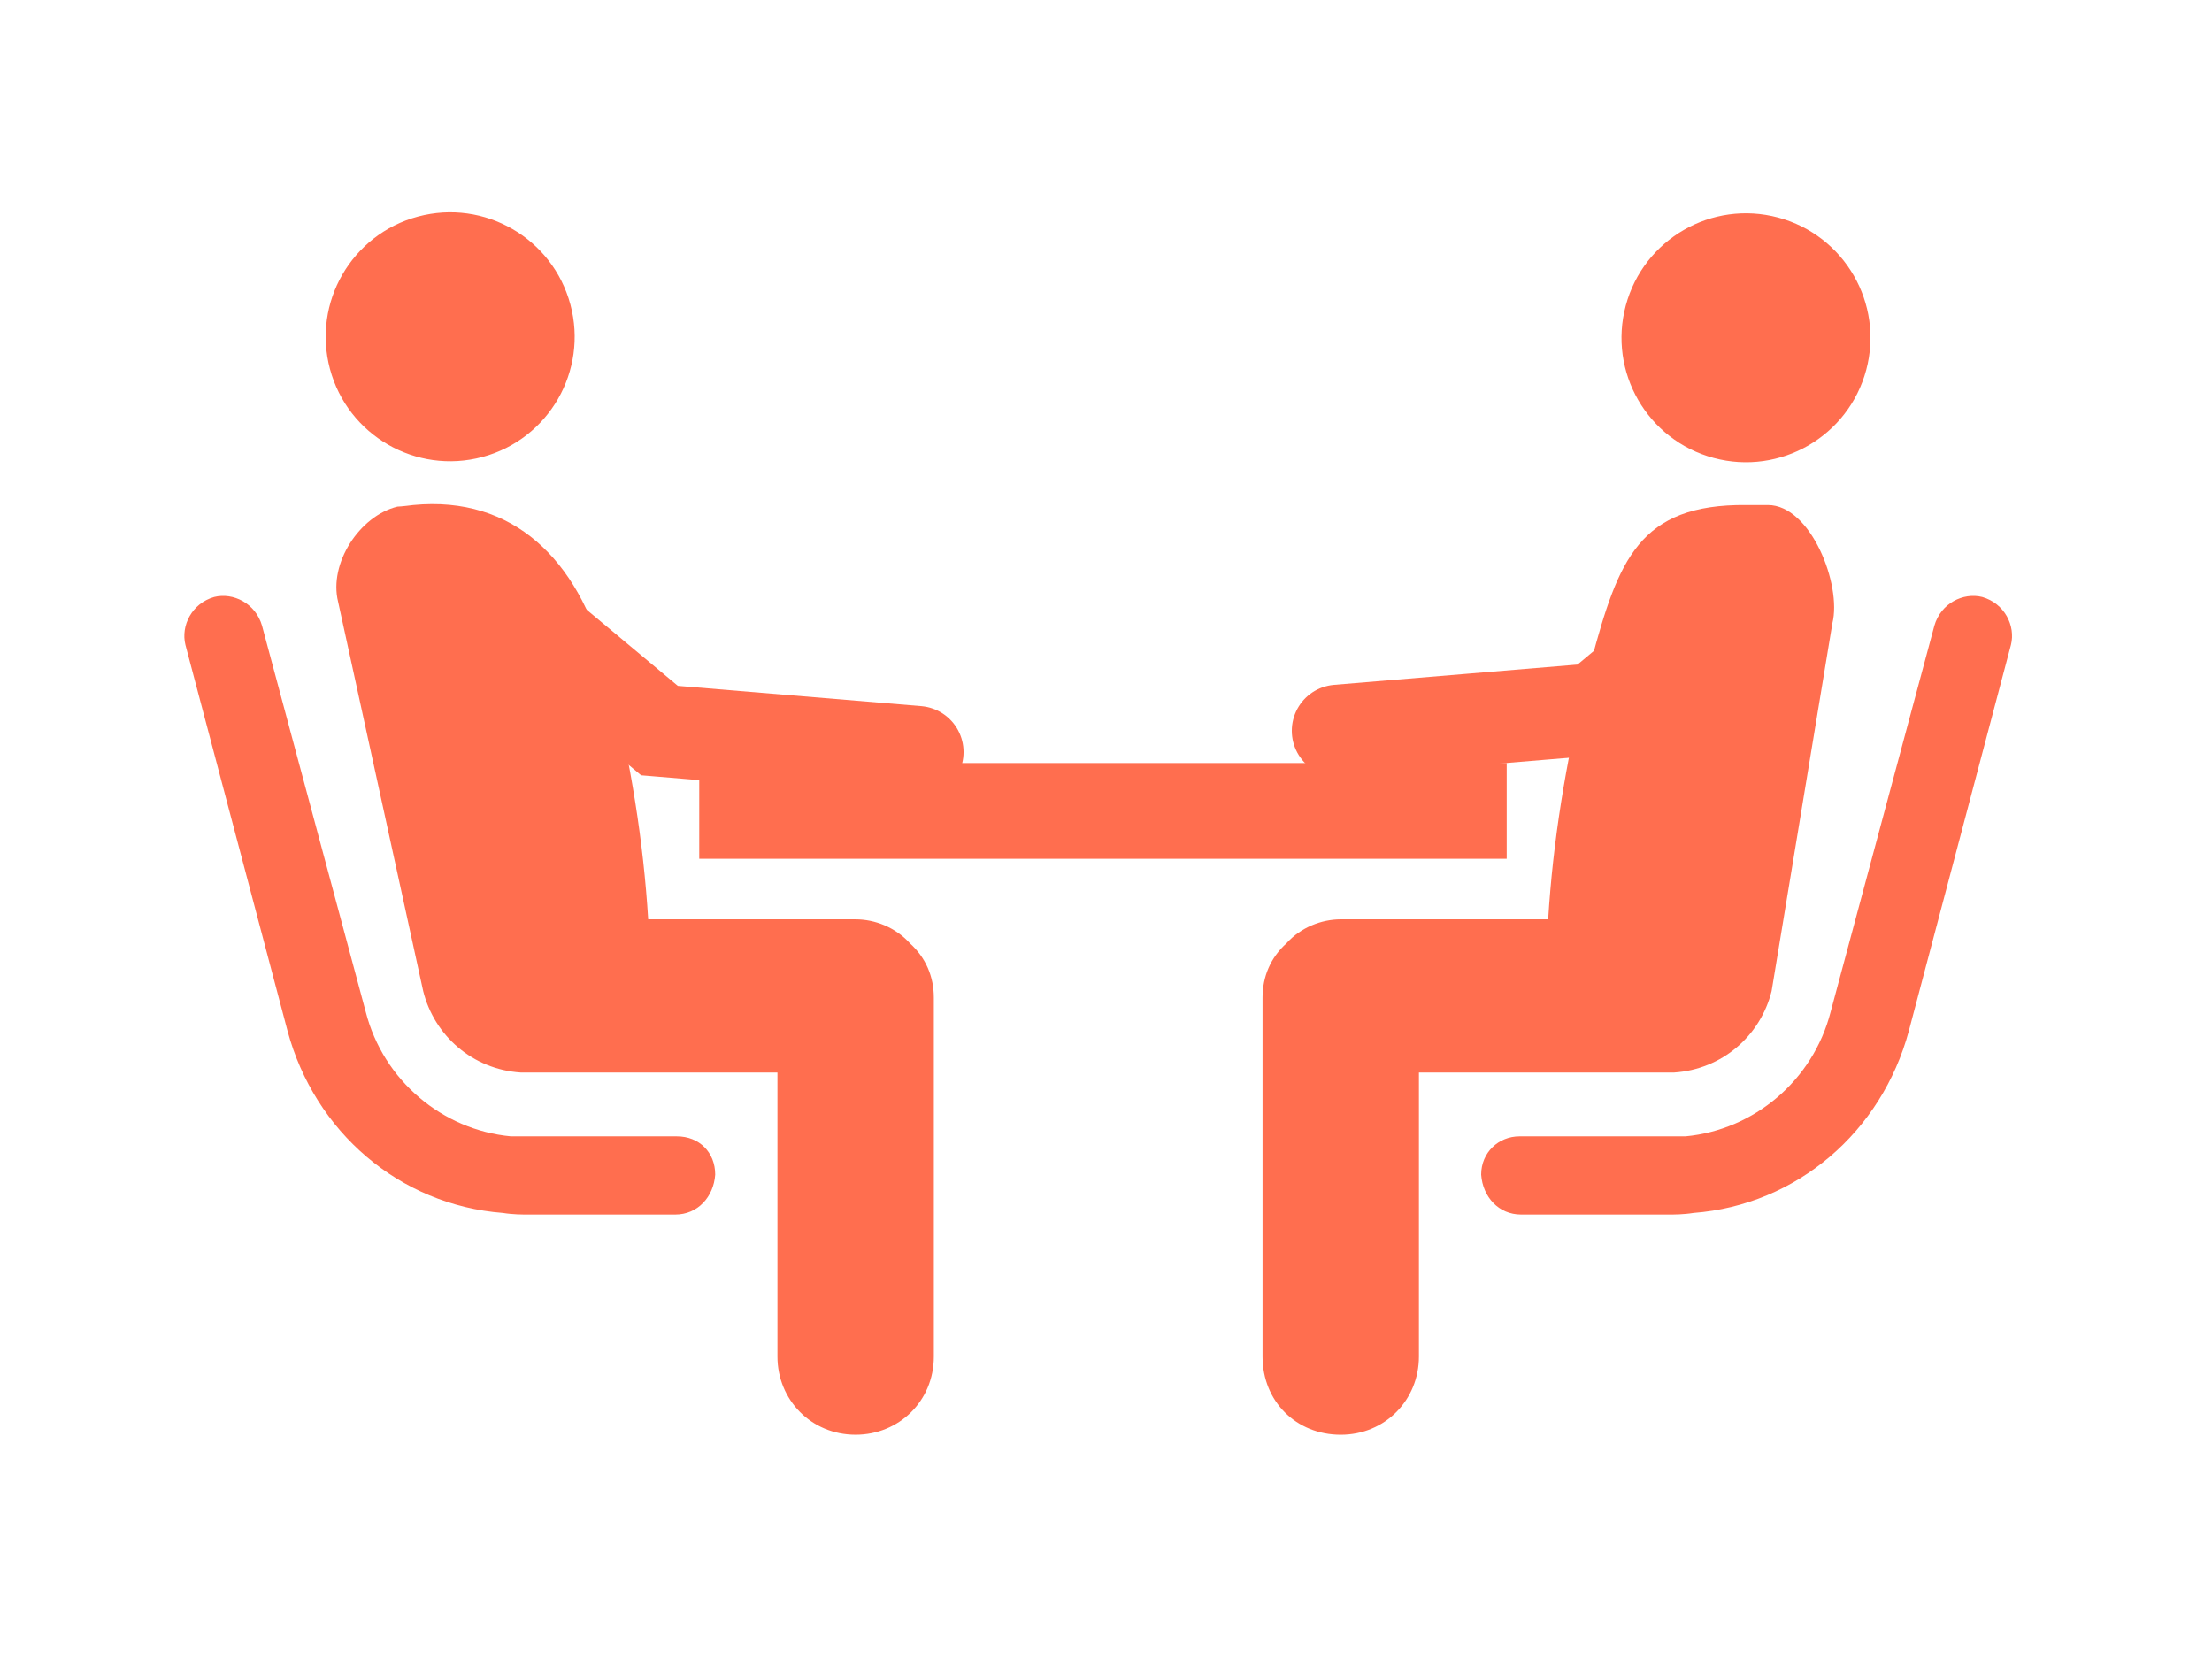
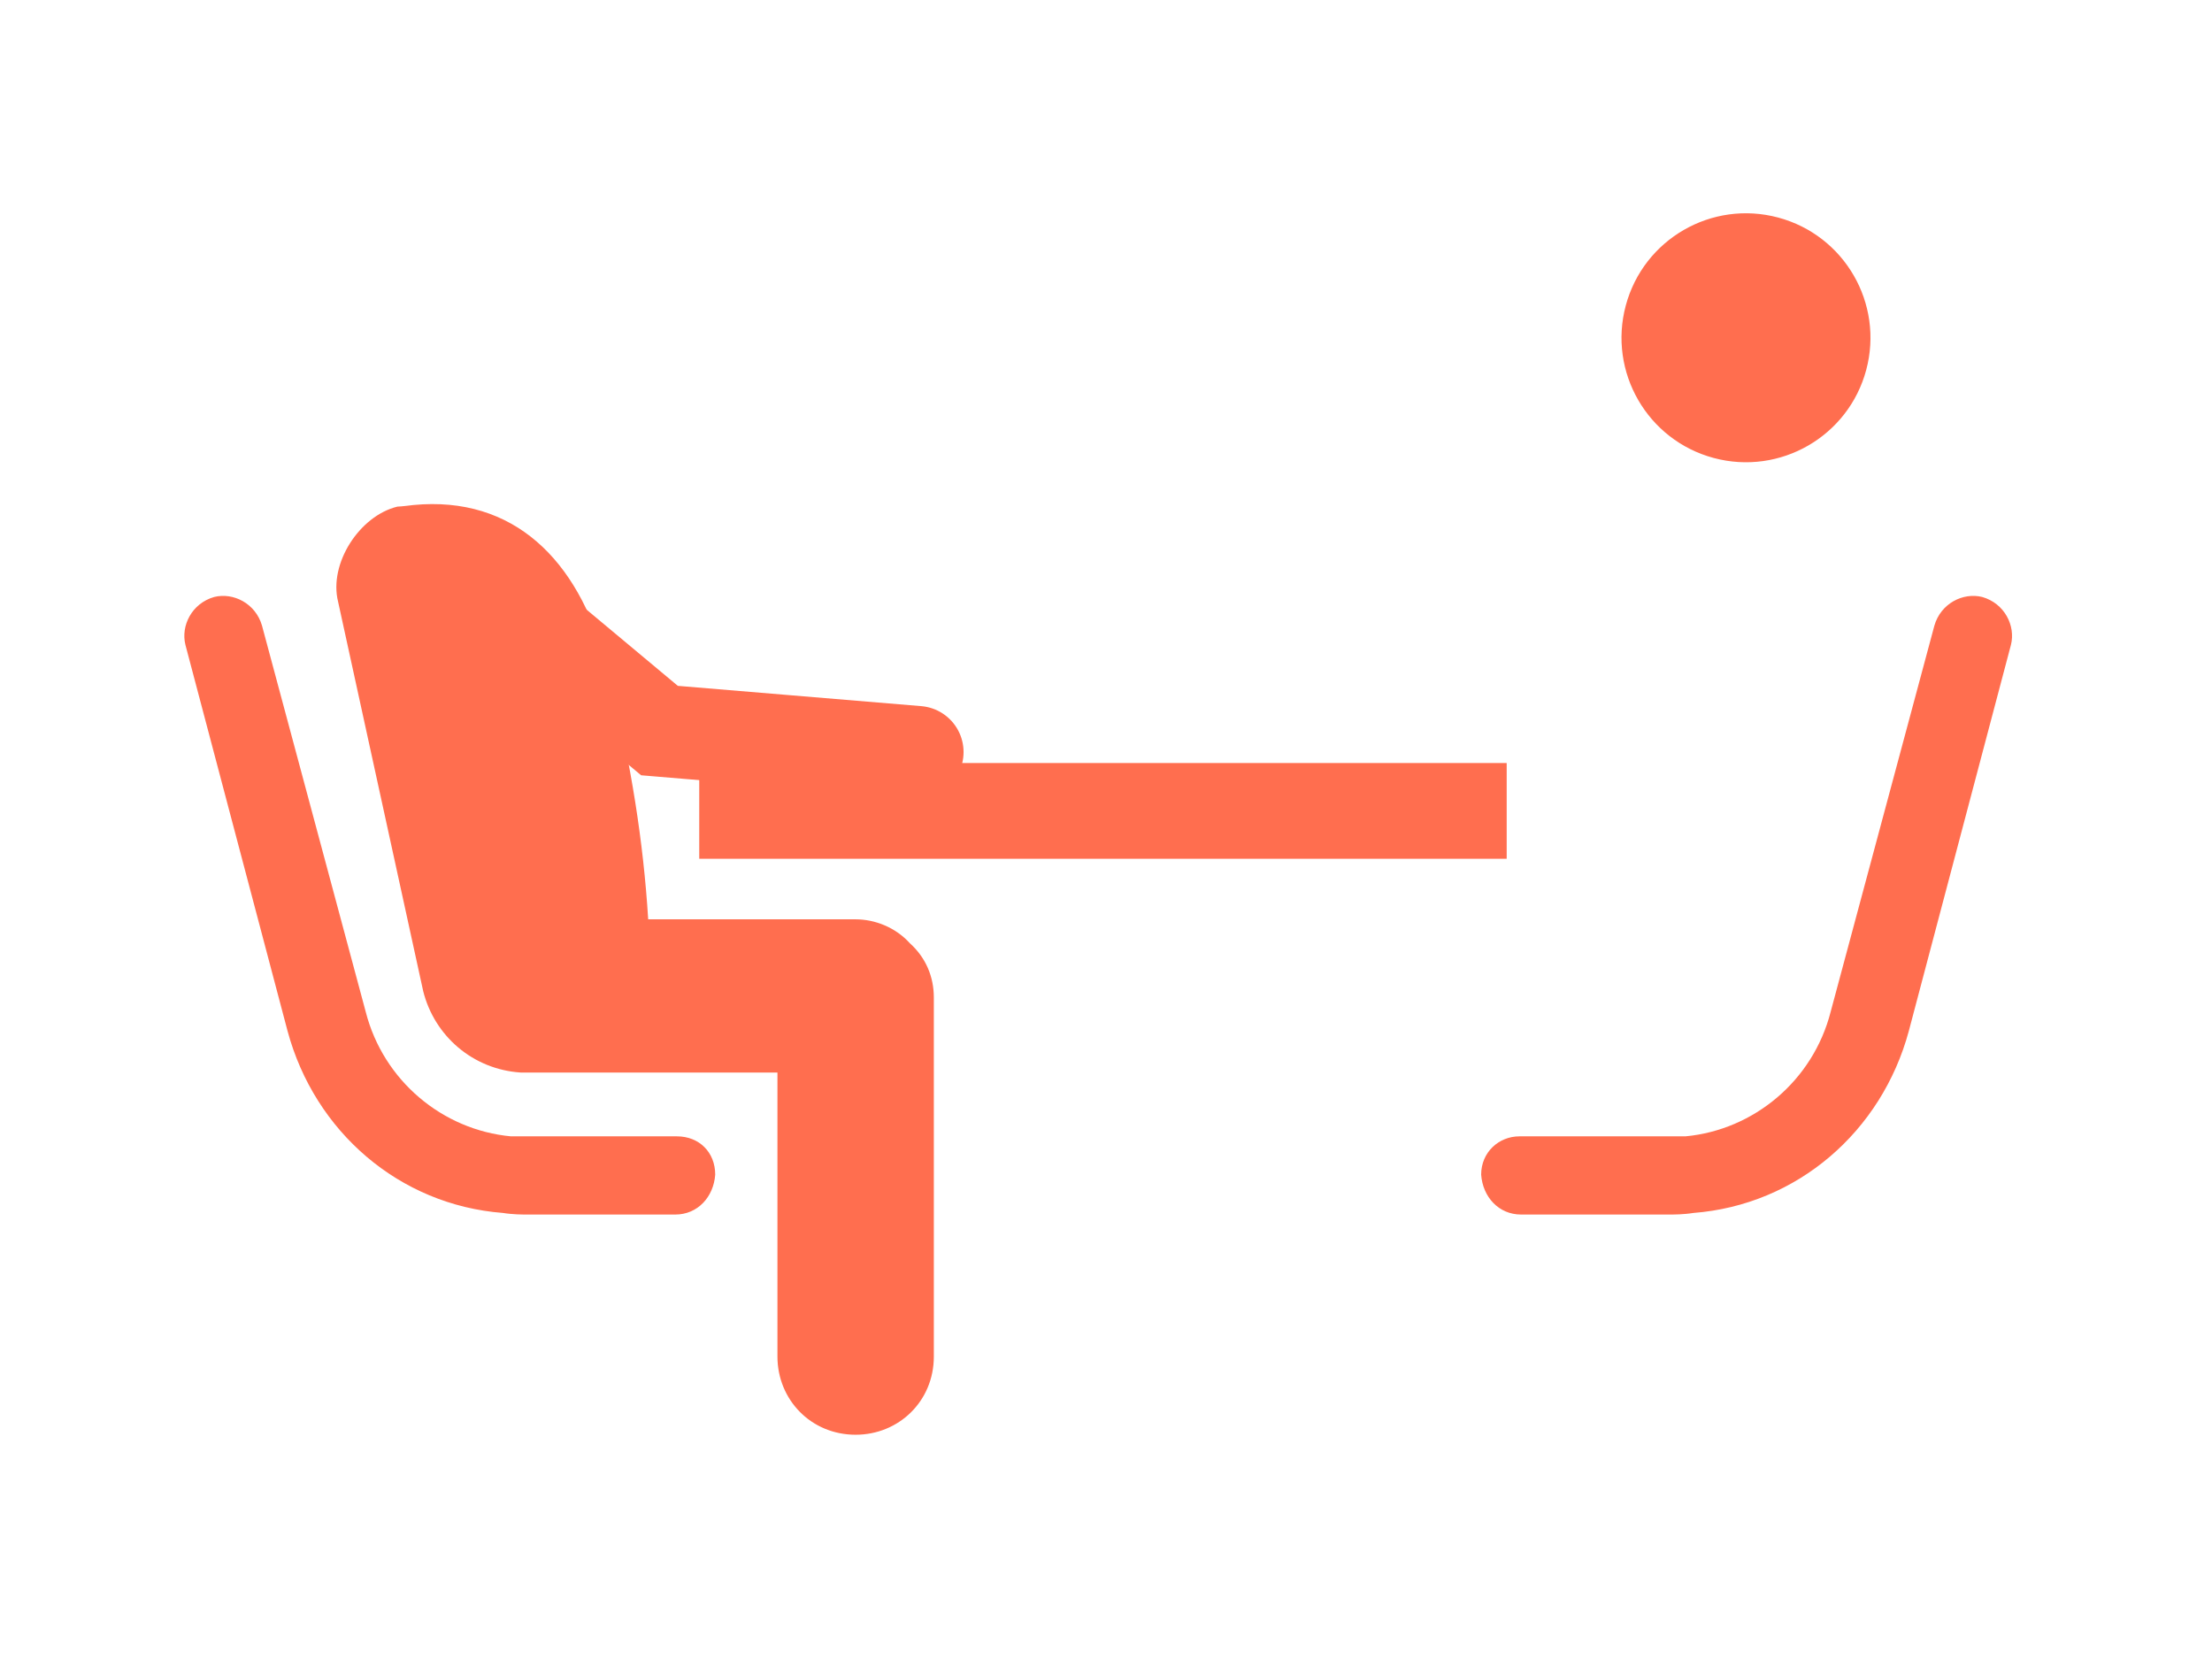
<svg xmlns="http://www.w3.org/2000/svg" width="120" height="90" viewBox="0 0 120 90" fill="none">
-   <path d="M26.169 24.792C29.771 23.826 31.909 20.124 30.944 16.522C29.979 12.92 26.276 10.782 22.674 11.748C19.072 12.713 16.935 16.415 17.9 20.017C18.865 23.619 22.567 25.757 26.169 24.792Z" fill="#FF6E4F" />
  <path d="M36.722 61.646H28.498C28.498 61.646 28.066 61.646 27.719 61.646C23.997 61.3 20.794 58.616 19.841 54.894L14.215 33.945C13.868 32.733 12.656 32.127 11.618 32.386C10.406 32.733 9.8 33.945 10.059 34.983L15.6 55.933C17.071 61.387 21.659 65.369 27.286 65.802C27.806 65.888 28.412 65.888 28.412 65.888H36.636C37.848 65.888 38.713 64.936 38.8 63.724C38.8 62.512 37.934 61.646 36.722 61.646Z" fill="#FF6E4F" />
  <path d="M46.418 49.873H35.164C34.904 45.631 34.212 41.389 33.173 37.148C33.086 36.801 32.827 35.935 32.827 35.849C31.355 30.395 27.879 26.878 22.425 27.397C22.425 27.397 21.732 27.484 21.559 27.484C19.509 27.98 17.823 30.568 18.342 32.646L22.958 53.769C23.564 56.192 25.642 58.01 28.239 58.184H28.758H42.176V73.593C42.176 75.93 43.994 77.834 46.418 77.834C48.755 77.834 50.66 76.016 50.66 73.593V54.115C50.66 52.989 50.227 51.951 49.361 51.172C48.582 50.306 47.457 49.873 46.418 49.873Z" fill="#FF6E4F" />
  <path d="M101.241 20.071C102.206 16.469 100.068 12.767 96.466 11.802C92.864 10.836 89.162 12.974 88.197 16.576C87.232 20.178 89.369 23.881 92.971 24.846C96.573 25.811 100.276 23.673 101.241 20.071Z" fill="#FF6E4F" />
  <path d="M82.43 61.646H90.654C90.654 61.646 91.087 61.646 91.433 61.646C95.155 61.3 98.358 58.616 99.311 54.894L104.938 33.945C105.284 32.733 106.496 32.127 107.535 32.386C108.747 32.733 109.353 33.945 109.093 34.983L103.552 55.933C102.081 61.387 97.493 65.369 91.866 65.802C91.346 65.888 90.74 65.888 90.74 65.888H82.516C81.305 65.888 80.439 64.936 80.352 63.724C80.352 62.512 81.305 61.646 82.43 61.646Z" fill="#FF6E4F" />
-   <path d="M72.734 49.873H83.988C84.248 45.631 84.94 41.389 85.979 37.148C86.066 36.801 86.325 35.936 86.325 35.849C87.797 30.395 88.909 27.342 94.741 27.397L95.907 27.397C98.24 27.397 99.926 31.735 99.406 33.812L96.108 53.769C95.502 56.193 93.424 58.011 90.827 58.184H90.308H76.976V73.593C76.976 75.93 75.158 77.835 72.734 77.835C70.31 77.835 68.492 76.017 68.492 73.593V54.115C68.492 52.99 68.925 51.951 69.791 51.172C70.57 50.306 71.695 49.873 72.734 49.873Z" fill="#FF6E4F" />
  <path d="M81.737 41.394H37.934V46.588H81.737V41.394Z" fill="#FF6E4F" />
-   <path d="M95.641 30.907L86.576 38.478L72.58 39.644" stroke="#FF6E4F" stroke-width="5" stroke-linecap="round" />
  <path d="M26.712 32.063L35.777 39.633L49.773 40.799" stroke="#FF6E4F" stroke-width="5" stroke-linecap="round" />
</svg>